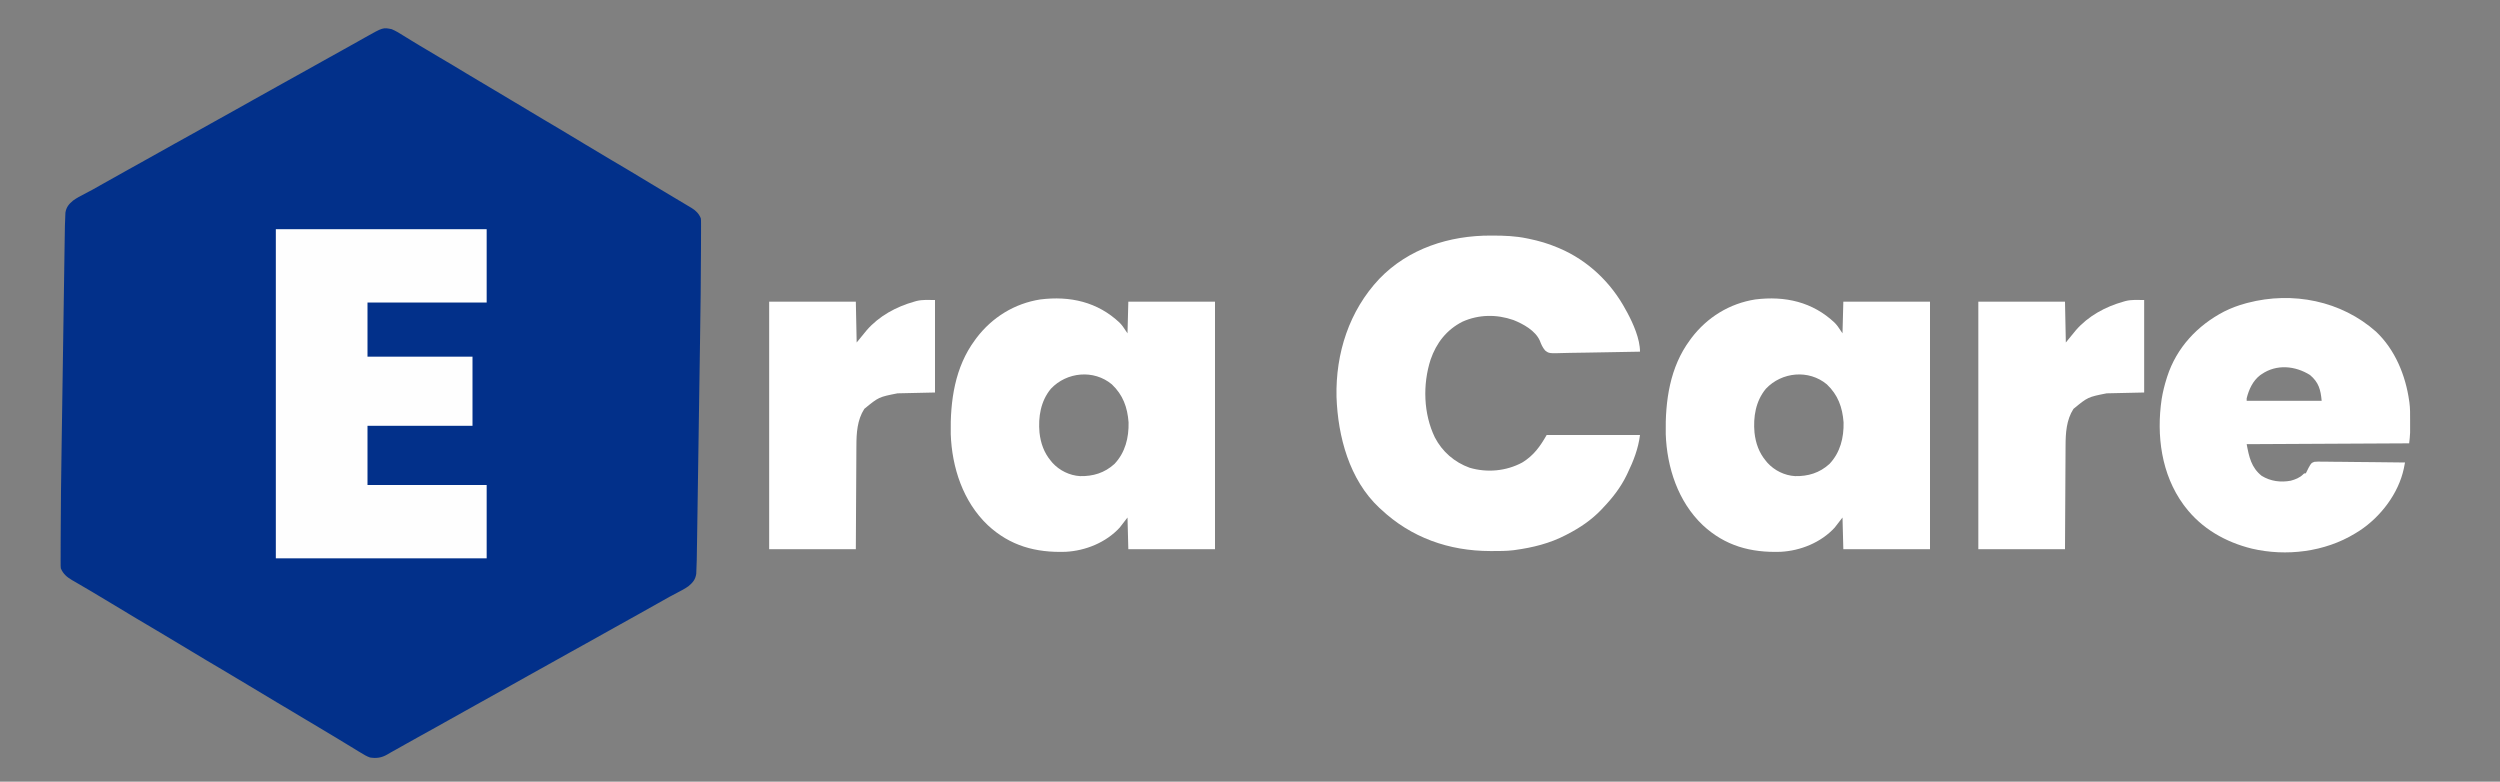
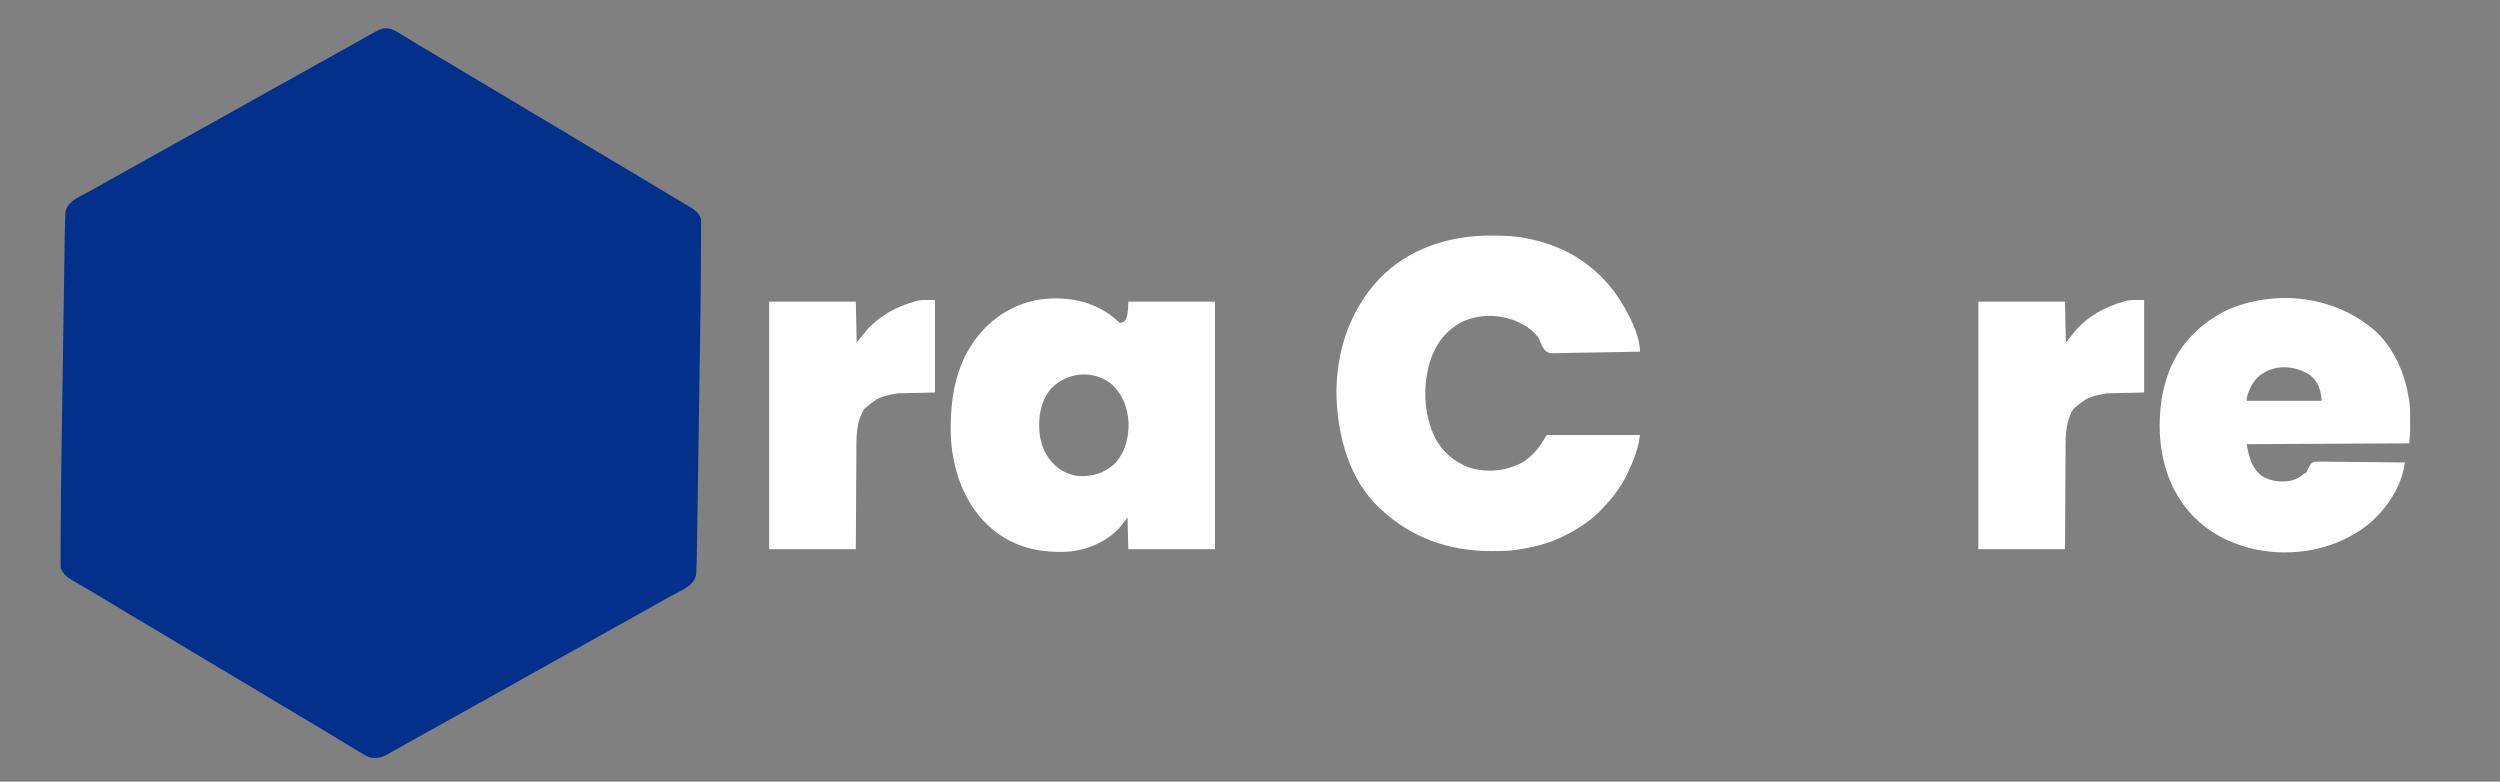
<svg xmlns="http://www.w3.org/2000/svg" version="1.1" width="3000" height="938">
  <rect width="100%" height="100%" fill="#808080" stroke="none" />
  <path d="M0 0 C4.79 2.007 9.06 4.61 13.44 7.386 C17.473 9.929 21.56 12.382 25.638 14.85 C28.034 16.3 30.427 17.755 32.817 19.215 C41.323 24.406 49.89 29.483 58.5 34.5 C68.647 40.414 78.717 46.441 88.74 52.562 C97.604 57.973 106.528 63.27 115.5 68.5 C125.099 74.096 134.639 79.777 144.125 85.562 C156.492 93.105 168.936 100.512 181.409 107.878 C187.922 111.725 194.431 115.579 200.938 119.438 C201.945 120.035 201.945 120.035 202.973 120.644 C213.15 126.682 223.281 132.792 233.387 138.948 C243.506 145.111 253.688 151.163 263.899 157.173 C270.147 160.855 276.387 164.55 282.625 168.25 C283.305 168.654 283.986 169.057 284.687 169.473 C294.953 175.565 305.176 181.725 315.369 187.938 C323.127 192.667 330.917 197.334 338.75 201.938 C345.229 205.757 351.707 209.578 358.125 213.5 C359.093 214.078 359.093 214.078 360.081 214.668 C365.155 217.803 368.724 221.462 371 227 C371.248 229.71 371.248 229.71 371.244 232.875 C371.247 234.08 371.25 235.284 371.254 236.525 C371.243 238.504 371.243 238.504 371.233 240.524 C371.232 241.931 371.232 243.339 371.233 244.746 C371.232 248.59 371.218 252.435 371.201 256.279 C371.191 258.725 371.185 261.17 371.18 263.616 C371.104 299.946 370.62 336.272 370.064 372.598 C369.923 381.788 369.789 390.979 369.654 400.17 C369.413 416.565 369.168 432.96 368.919 449.355 C368.679 465.175 368.443 480.995 368.212 496.816 C367.957 514.235 367.7 531.654 367.439 549.073 C367.411 550.93 367.384 552.788 367.356 554.645 C367.342 555.558 367.328 556.471 367.314 557.412 C367.219 563.79 367.125 570.168 367.032 576.547 C366.918 584.296 366.802 592.044 366.683 599.793 C366.622 603.731 366.562 607.669 366.506 611.606 C366.118 638.608 366.118 638.608 365.652 649.625 C365.599 650.937 365.546 652.25 365.492 653.602 C364.523 660.294 361.389 664.099 356.369 668.268 C352.106 671.385 347.495 673.767 342.812 676.188 C340.655 677.329 338.499 678.472 336.344 679.617 C335.271 680.185 334.199 680.753 333.094 681.339 C328.616 683.743 324.212 686.267 319.812 688.812 C311.472 693.622 303.062 698.3 294.625 702.938 C285.847 707.763 277.087 712.618 268.375 717.562 C256.774 724.145 245.114 730.621 233.448 737.088 C227.756 740.244 222.065 743.403 216.375 746.562 C215.256 747.184 214.138 747.805 212.985 748.445 C204.452 753.187 195.933 757.953 187.418 762.729 C179.749 767.027 172.064 771.299 164.375 775.562 C156.103 780.15 147.851 784.769 139.625 789.438 C130.334 794.71 120.989 799.881 111.629 805.029 C103.517 809.493 95.428 813.993 87.375 818.562 C75.774 825.145 64.114 831.621 52.448 838.088 C46.756 841.244 41.065 844.403 35.375 847.562 C34.269 848.176 33.162 848.79 32.023 849.423 C26.373 852.561 20.73 855.71 15.098 858.879 C13.979 859.508 12.86 860.137 11.708 860.785 C9.602 861.97 7.497 863.157 5.394 864.346 C3.496 865.414 1.593 866.471 -0.317 867.517 C-2.056 868.478 -3.778 869.474 -5.476 870.507 C-12.21 874.369 -18.316 875.22 -26 874 C-29.845 872.646 -33.122 870.73 -36.562 868.562 C-37.535 867.982 -38.508 867.401 -39.51 866.803 C-42.691 864.896 -45.845 862.949 -49 861 C-51.194 859.671 -53.389 858.344 -55.586 857.02 C-59.634 854.575 -63.675 852.121 -67.71 849.654 C-77.66 843.571 -87.69 837.624 -97.726 831.683 C-98.991 830.935 -100.255 830.186 -101.52 829.438 C-102.45 828.886 -102.45 828.886 -103.4 828.324 C-108.404 825.36 -113.391 822.369 -118.376 819.373 C-122.735 816.754 -127.104 814.153 -131.48 811.562 C-132.103 811.194 -132.726 810.825 -133.367 810.446 C-134.647 809.688 -135.927 808.93 -137.207 808.173 C-148.385 801.554 -159.531 794.885 -170.625 788.125 C-181.331 781.603 -192.095 775.186 -202.899 768.827 C-209.147 765.145 -215.387 761.45 -221.625 757.75 C-222.305 757.346 -222.986 756.943 -223.687 756.527 C-233.368 750.783 -243.012 744.981 -252.625 739.125 C-263.332 732.603 -274.095 726.186 -284.899 719.827 C-291.147 716.145 -297.387 712.45 -303.625 708.75 C-304.305 708.346 -304.986 707.943 -305.687 707.527 C-315.955 701.435 -326.178 695.272 -336.373 689.06 C-344.051 684.382 -351.754 679.751 -359.5 675.188 C-360.817 674.409 -360.817 674.409 -362.16 673.615 C-366.639 670.971 -371.127 668.346 -375.629 665.742 C-377.44 664.683 -379.251 663.623 -381.062 662.562 C-381.89 662.09 -382.718 661.618 -383.57 661.132 C-389.615 657.572 -394.294 653.691 -397 647 C-397.248 644.253 -397.248 644.253 -397.244 641.035 C-397.247 639.811 -397.25 638.587 -397.254 637.326 C-397.247 635.972 -397.24 634.617 -397.233 633.262 C-397.232 631.833 -397.232 630.403 -397.233 628.974 C-397.232 625.071 -397.218 621.168 -397.201 617.265 C-397.191 614.784 -397.185 612.303 -397.18 609.822 C-397.105 573.3 -396.623 536.784 -396.064 500.267 C-395.923 491.076 -395.789 481.886 -395.654 472.695 C-395.413 456.302 -395.168 439.908 -394.919 423.515 C-394.678 407.695 -394.443 391.874 -394.212 376.054 C-393.957 358.633 -393.7 341.213 -393.439 323.792 C-393.411 321.935 -393.384 320.078 -393.356 318.221 C-393.342 317.308 -393.328 316.396 -393.314 315.455 C-393.219 309.076 -393.125 302.696 -393.032 296.317 C-392.918 288.569 -392.802 280.822 -392.683 273.074 C-392.622 269.136 -392.562 265.199 -392.506 261.261 C-392.118 234.225 -392.118 234.225 -391.652 223.883 C-391.572 222.052 -391.572 222.052 -391.492 220.184 C-390.478 213.62 -387.298 209.826 -382.369 205.732 C-378.106 202.615 -373.495 200.233 -368.812 197.812 C-366.655 196.671 -364.499 195.528 -362.344 194.383 C-361.271 193.815 -360.199 193.247 -359.094 192.661 C-354.616 190.257 -350.212 187.733 -345.812 185.188 C-337.472 180.378 -329.062 175.7 -320.625 171.062 C-311.847 166.237 -303.087 161.382 -294.375 156.438 C-282.774 149.855 -271.114 143.379 -259.448 136.912 C-253.756 133.756 -248.065 130.597 -242.375 127.438 C-241.256 126.816 -240.138 126.195 -238.985 125.555 C-230.452 120.813 -221.933 116.047 -213.418 111.271 C-205.749 106.973 -198.064 102.701 -190.375 98.438 C-182.063 93.827 -173.769 89.188 -165.5 84.5 C-153.855 77.9 -142.155 71.401 -130.448 64.912 C-124.756 61.756 -119.065 58.597 -113.375 55.438 C-111.697 54.506 -111.697 54.506 -109.985 53.555 C-101.451 48.813 -92.93 44.045 -84.414 39.269 C-75.663 34.365 -66.896 29.492 -58.123 24.627 C-52.437 21.472 -46.757 18.306 -41.09 15.117 C-39.413 14.175 -39.413 14.175 -37.703 13.213 C-35.599 12.029 -33.496 10.843 -31.395 9.654 C-10.472 -2.118 -10.472 -2.118 0 0 Z " fill="#02308A" transform="translate(470,35)" />
-   <path d="M0 0 C83.49 0 166.98 0 253 0 C253 29.04 253 58.08 253 88 C205.81 88 158.62 88 110 88 C110 109.45 110 130.9 110 153 C151.58 153 193.16 153 236 153 C236 180.39 236 207.78 236 236 C194.42 236 152.84 236 110 236 C110 259.43 110 282.86 110 307 C157.19 307 204.38 307 253 307 C253 336.04 253 365.08 253 395 C169.51 395 86.02 395 0 395 C0 264.65 0 134.3 0 0 Z " fill="#FEFEFE" transform="translate(331,275)" />
  <path d="M0 0 C0.902 0.002 1.805 0.004 2.734 0.006 C16.313 0.052 29.541 0.534 42.875 3.312 C43.754 3.489 44.634 3.666 45.54 3.849 C57.405 6.289 68.732 9.563 79.875 14.312 C80.55 14.594 81.224 14.876 81.919 15.167 C116.356 29.745 144.367 56.503 161.875 89.312 C162.749 90.869 162.749 90.869 163.641 92.457 C170.77 105.737 178.875 124.046 178.875 139.312 C164.428 139.664 149.982 139.927 135.532 140.09 C128.822 140.167 122.114 140.272 115.406 140.444 C108.928 140.607 102.453 140.697 95.973 140.736 C93.505 140.763 91.036 140.817 88.569 140.898 C69.694 141.494 69.694 141.494 65.002 137.863 C61.982 134.342 60.288 130.482 58.687 126.17 C53.401 114.076 38.746 106.057 27.062 101.375 C6.915 94.328 -14.508 94.553 -34.125 103.312 C-53.192 112.993 -65.499 128.808 -72.438 148.938 C-82.013 178.623 -81.003 213.849 -67.344 242.121 C-58.436 259.343 -43.818 271.986 -25.645 278.574 C-4.631 284.78 18.282 282.703 37.562 272.34 C51.29 263.938 59.016 253.066 66.875 239.312 C103.835 239.312 140.795 239.312 178.875 239.312 C176.837 255.614 171.033 270.607 163.875 285.312 C163.563 285.966 163.252 286.619 162.931 287.292 C155.897 301.891 146.065 314.637 134.875 326.312 C133.668 327.614 133.668 327.614 132.438 328.941 C120.671 341.25 106.96 350.547 91.875 358.312 C90.892 358.83 90.892 358.83 89.89 359.358 C70.787 369.336 50.142 374.439 28.875 377.312 C28.121 377.416 27.368 377.519 26.591 377.625 C18.324 378.604 10 378.556 1.688 378.562 C0.89 378.563 0.093 378.564 -0.729 378.565 C-50.332 378.498 -95.761 362.53 -132.125 328.312 C-132.764 327.738 -133.404 327.163 -134.062 326.57 C-169.939 292.936 -183.653 241.117 -185.309 193.652 C-186.476 141.272 -170.136 90.344 -134.004 51.977 C-98.936 15.46 -49.706 -0.209 0 0 Z " fill="#FFFFFF" transform="translate(1789.125,282.688)" />
-   <path d="M0 0 C3.25 3.562 3.25 3.562 9.25 12.562 C9.58 0.022 9.91 -12.518 10.25 -25.438 C44.57 -25.438 78.89 -25.438 114.25 -25.438 C114.25 72.573 114.25 170.583 114.25 271.562 C79.93 271.562 45.61 271.562 10.25 271.562 C9.92 259.022 9.59 246.482 9.25 233.562 C4.565 239.572 4.565 239.572 -0.062 245.625 C-16.404 263.486 -41.044 273.502 -64.955 274.727 C-100.871 275.931 -131.705 267.629 -158.477 242.691 C-188.076 214.561 -201.483 173.539 -202.858 133.406 C-203.595 93.776 -198.023 53.235 -173.75 20.562 C-173.161 19.752 -172.572 18.941 -171.965 18.105 C-153.081 -6.713 -126.357 -23.24 -95.453 -28.098 C-59.79 -32.581 -26.541 -25.202 0 0 Z M-82.648 79.031 C-95.002 93.911 -98.013 112.945 -96.351 131.738 C-94.928 144.393 -90.959 155.738 -82.75 165.562 C-82.104 166.344 -81.458 167.125 -80.793 167.93 C-72.41 177.168 -60.226 183.167 -47.707 183.898 C-31.956 184.241 -18.272 180.061 -6.402 169.309 C6.552 155.619 10.981 137.76 10.535 119.355 C9.179 101.31 3.845 86.491 -9.5 73.812 C-31.214 55.696 -63.627 58.867 -82.648 79.031 Z " fill="#FFFFFF" transform="translate(2201.75,387.438)" />
-   <path d="M0 0 C3.25 3.562 3.25 3.562 9.25 12.562 C9.58 0.022 9.91 -12.518 10.25 -25.438 C44.57 -25.438 78.89 -25.438 114.25 -25.438 C114.25 72.573 114.25 170.583 114.25 271.562 C79.93 271.562 45.61 271.562 10.25 271.562 C9.92 259.022 9.59 246.482 9.25 233.562 C4.565 239.572 4.565 239.572 -0.062 245.625 C-16.404 263.486 -41.044 273.502 -64.955 274.727 C-100.871 275.931 -131.705 267.629 -158.477 242.691 C-188.076 214.561 -201.483 173.539 -202.858 133.406 C-203.595 93.776 -198.023 53.235 -173.75 20.562 C-173.161 19.752 -172.572 18.941 -171.965 18.105 C-153.081 -6.713 -126.357 -23.24 -95.453 -28.098 C-59.79 -32.581 -26.541 -25.202 0 0 Z M-82.648 79.031 C-95.002 93.911 -98.013 112.945 -96.351 131.738 C-94.928 144.393 -90.959 155.738 -82.75 165.562 C-82.104 166.344 -81.458 167.125 -80.793 167.93 C-72.41 177.168 -60.226 183.167 -47.707 183.898 C-31.956 184.241 -18.272 180.061 -6.402 169.309 C6.552 155.619 10.981 137.76 10.535 119.355 C9.179 101.31 3.845 86.491 -9.5 73.812 C-31.214 55.696 -63.627 58.867 -82.648 79.031 Z " fill="#FFFFFF" transform="translate(1343.75,387.438)" />
+   <path d="M0 0 C9.58 0.022 9.91 -12.518 10.25 -25.438 C44.57 -25.438 78.89 -25.438 114.25 -25.438 C114.25 72.573 114.25 170.583 114.25 271.562 C79.93 271.562 45.61 271.562 10.25 271.562 C9.92 259.022 9.59 246.482 9.25 233.562 C4.565 239.572 4.565 239.572 -0.062 245.625 C-16.404 263.486 -41.044 273.502 -64.955 274.727 C-100.871 275.931 -131.705 267.629 -158.477 242.691 C-188.076 214.561 -201.483 173.539 -202.858 133.406 C-203.595 93.776 -198.023 53.235 -173.75 20.562 C-173.161 19.752 -172.572 18.941 -171.965 18.105 C-153.081 -6.713 -126.357 -23.24 -95.453 -28.098 C-59.79 -32.581 -26.541 -25.202 0 0 Z M-82.648 79.031 C-95.002 93.911 -98.013 112.945 -96.351 131.738 C-94.928 144.393 -90.959 155.738 -82.75 165.562 C-82.104 166.344 -81.458 167.125 -80.793 167.93 C-72.41 177.168 -60.226 183.167 -47.707 183.898 C-31.956 184.241 -18.272 180.061 -6.402 169.309 C6.552 155.619 10.981 137.76 10.535 119.355 C9.179 101.31 3.845 86.491 -9.5 73.812 C-31.214 55.696 -63.627 58.867 -82.648 79.031 Z " fill="#FFFFFF" transform="translate(1343.75,387.438)" />
  <path d="M0 0 C22.789 21.539 35.415 52.38 39.707 82.961 C39.853 83.913 39.853 83.913 40.001 84.885 C40.956 91.975 40.858 99.105 40.837 106.245 C40.832 108.456 40.837 110.667 40.844 112.879 C40.843 114.313 40.842 115.746 40.84 117.18 C40.839 118.458 40.838 119.736 40.836 121.053 C40.694 125.37 40.184 129.668 39.707 133.961 C-56.818 134.456 -56.818 134.456 -155.293 134.961 C-152.415 150.308 -149.774 162.995 -137.293 172.961 C-126.691 179.501 -114.48 181.081 -102.348 178.797 C-97.026 177.34 -91.59 175.275 -87.645 171.301 C-86.293 169.961 -86.293 169.961 -84.293 169.961 C-84.013 169.398 -83.734 168.834 -83.446 168.254 C-83.065 167.497 -82.685 166.741 -82.293 165.961 C-81.922 165.194 -81.55 164.427 -81.167 163.637 C-77.717 157.461 -77.717 157.461 -73.974 156.146 C-71.087 155.851 -68.323 155.847 -65.422 155.939 C-63.797 155.937 -63.797 155.937 -62.139 155.935 C-58.566 155.941 -54.998 156.011 -51.426 156.082 C-48.946 156.099 -46.466 156.112 -43.986 156.121 C-37.465 156.155 -30.946 156.243 -24.426 156.343 C-17.77 156.44 -11.113 156.476 -4.457 156.521 C8.598 156.618 21.653 156.77 34.707 156.961 C34.402 158.541 34.093 160.121 33.784 161.7 C33.527 163.02 33.527 163.02 33.264 164.366 C26.856 194.203 5.589 222.039 -19.617 238.66 C-20.838 239.434 -22.064 240.2 -23.293 240.961 C-24.309 241.591 -24.309 241.591 -25.346 242.233 C-61.624 264.299 -107.723 269.949 -148.946 260.343 C-180.636 252.544 -209.331 236.284 -229.293 209.961 C-229.886 209.184 -230.479 208.406 -231.09 207.605 C-257.689 171.184 -263.783 124.414 -257.27 80.59 C-255.887 72.201 -253.857 64.063 -251.293 55.961 C-251.078 55.276 -250.863 54.592 -250.642 53.886 C-239.433 19.179 -214.329 -7.617 -182.318 -24.201 C-173.891 -28.407 -165.386 -31.606 -156.293 -34.039 C-155.565 -34.236 -154.837 -34.433 -154.087 -34.635 C-100.13 -48.699 -41.767 -37.142 0 0 Z M-137.293 50.961 C-137.907 51.38 -138.52 51.799 -139.152 52.23 C-147.963 58.994 -152.672 69.411 -155.293 79.961 C-155.293 80.951 -155.293 81.941 -155.293 82.961 C-125.593 82.961 -95.893 82.961 -65.293 82.961 C-66.525 69.408 -68.866 60.778 -79.293 51.961 C-97.012 40.891 -119.364 38.644 -137.293 50.961 Z " fill="#FFFFFF" transform="translate(2851.293,398.039)" />
  <path d="M0 0 C0 36.63 0 73.26 0 111 C-14.85 111.33 -29.7 111.66 -45 112 C-67.546 116.456 -67.546 116.456 -84.812 130.625 C-93.39 143.908 -94.292 159.758 -94.319 175.144 C-94.328 176.505 -94.338 177.867 -94.349 179.228 C-94.376 182.88 -94.392 186.532 -94.405 190.184 C-94.42 194.017 -94.447 197.85 -94.473 201.683 C-94.519 208.922 -94.556 216.16 -94.589 223.399 C-94.635 233.195 -94.696 242.99 -94.756 252.785 C-94.849 268.19 -94.923 283.595 -95 299 C-129.32 299 -163.64 299 -199 299 C-199 200.99 -199 102.98 -199 2 C-164.68 2 -130.36 2 -95 2 C-94.67 18.17 -94.34 34.34 -94 51 C-87.967 43.627 -87.967 43.627 -81.938 36.25 C-67.102 19.191 -46.474 8.035 -25 2 C-24.065 1.733 -23.131 1.466 -22.168 1.191 C-14.65 -0.616 -8.038 0 0 0 Z " fill="#FFFFFF" transform="translate(2573,360)" />
  <path d="M0 0 C0 36.63 0 73.26 0 111 C-14.85 111.33 -29.7 111.66 -45 112 C-67.546 116.456 -67.546 116.456 -84.812 130.625 C-93.39 143.908 -94.292 159.758 -94.319 175.144 C-94.328 176.505 -94.338 177.867 -94.349 179.228 C-94.376 182.88 -94.392 186.532 -94.405 190.184 C-94.42 194.017 -94.447 197.85 -94.473 201.683 C-94.519 208.922 -94.556 216.16 -94.589 223.399 C-94.635 233.195 -94.696 242.99 -94.756 252.785 C-94.849 268.19 -94.923 283.595 -95 299 C-129.32 299 -163.64 299 -199 299 C-199 200.99 -199 102.98 -199 2 C-164.68 2 -130.36 2 -95 2 C-94.67 18.17 -94.34 34.34 -94 51 C-87.967 43.627 -87.967 43.627 -81.938 36.25 C-67.102 19.191 -46.474 8.035 -25 2 C-24.065 1.733 -23.131 1.466 -22.168 1.191 C-14.65 -0.616 -8.038 0 0 0 Z " fill="#FFFFFF" transform="translate(1122,360)" />
</svg>